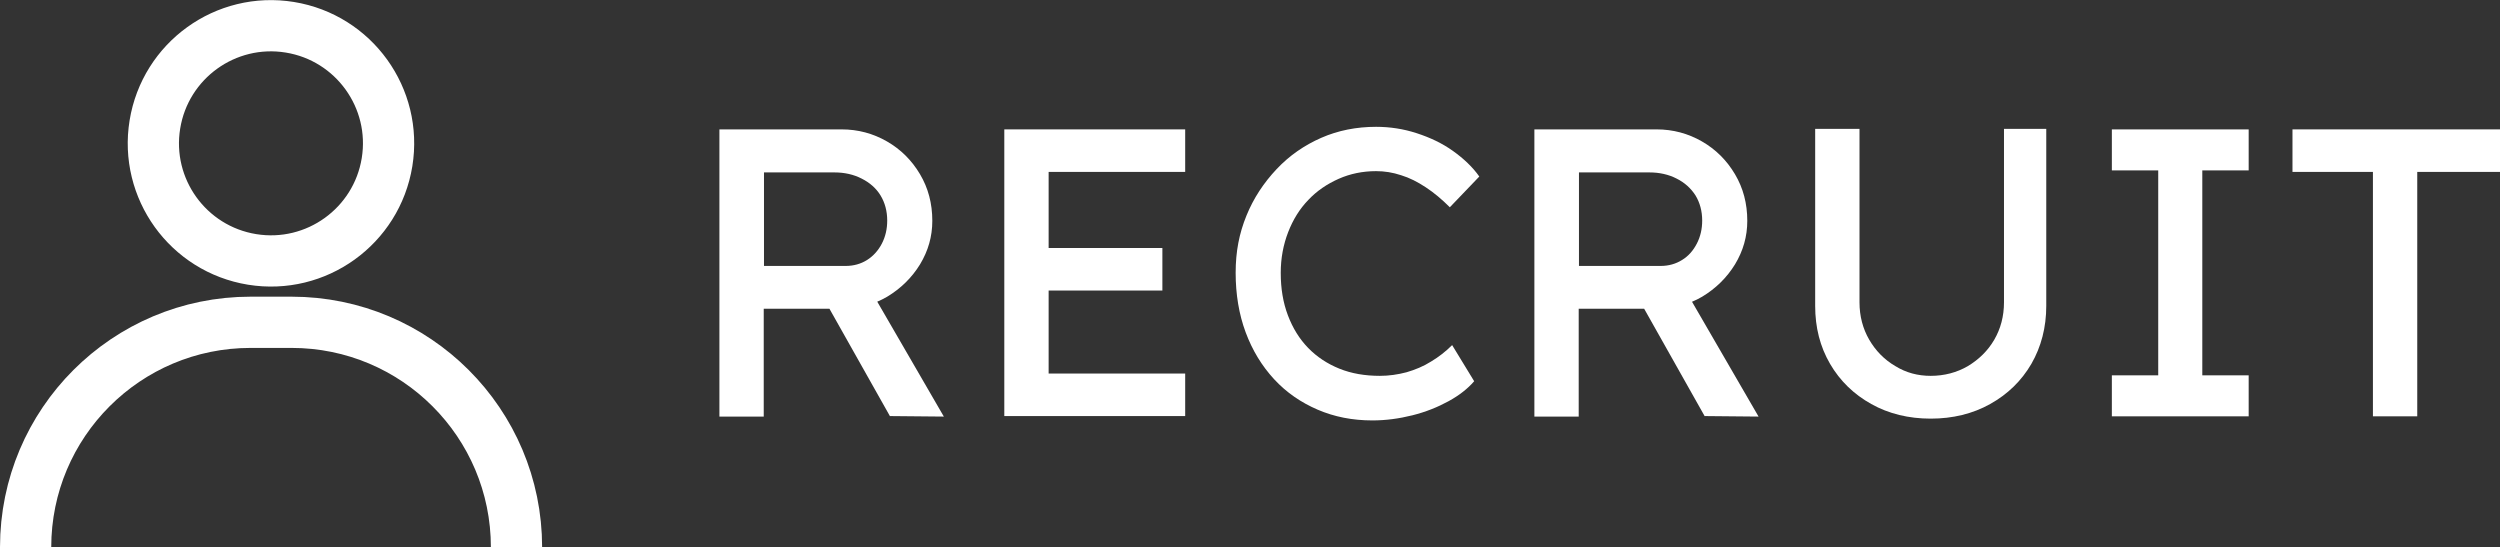
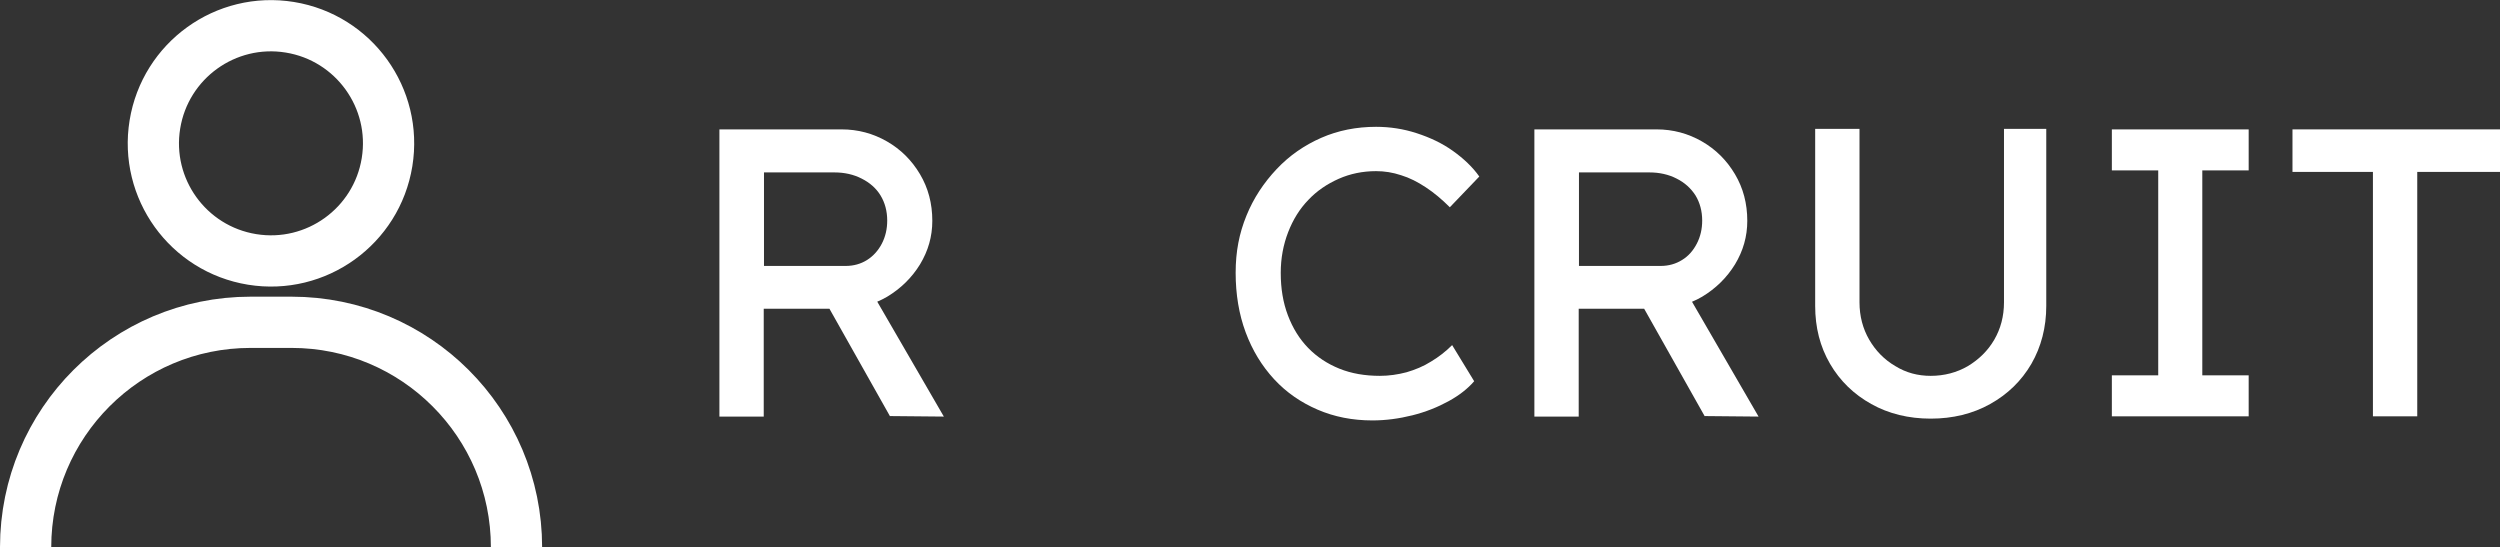
<svg xmlns="http://www.w3.org/2000/svg" id="_レイヤー_2" data-name="レイヤー 2" viewBox="0 0 97.58 21.36">
  <rect x="0" y="0" width="97.58" height="21.36" fill="#333333" stroke="none" />
  <defs>
    <style>
      .cls-1 {
        fill: #fff;
      }

      .cls-2 {
        fill: none;
        stroke: #fff;
        stroke-miterlimit: 10;
        stroke-width: 2px;
      }
    </style>
  </defs>
  <g id="MV周りの装飾">
    <g>
      <path class="cls-1" d="M28.08,16.25V5.05h4.77c.64,0,1.23.16,1.77.47.54.31.97.74,1.29,1.28.32.54.48,1.14.48,1.82,0,.61-.16,1.17-.48,1.7-.32.52-.75.94-1.28,1.26-.53.31-1.12.47-1.78.47h-3.04v4.21h-1.73ZM29.81,10.38h3.2c.31,0,.59-.08.83-.23.24-.15.44-.37.58-.64s.21-.57.21-.9c0-.37-.09-.7-.26-.98s-.42-.5-.74-.66c-.31-.16-.67-.24-1.06-.24h-2.75v3.66ZM34.74,16.25l-2.85-5.06,1.78-.4,3.17,5.47-2.1-.02Z" />
-       <path class="cls-1" d="M39.2,16.25V5.05h7.06v1.66h-5.33v7.87h5.33v1.66h-7.06ZM39.98,11.34v-1.66h5.39v1.66h-5.39Z" />
      <path class="cls-1" d="M53.57,16.41c-.78,0-1.49-.14-2.14-.42-.65-.28-1.22-.67-1.7-1.19-.48-.52-.85-1.13-1.11-1.83-.26-.7-.39-1.48-.39-2.32s.14-1.54.42-2.23c.28-.69.68-1.29,1.18-1.82s1.08-.93,1.74-1.22c.66-.29,1.38-.43,2.14-.43.54,0,1.07.08,1.59.25s.99.39,1.41.69.77.63,1.03,1l-1.15,1.2c-.31-.31-.62-.57-.94-.78-.32-.21-.63-.37-.96-.47-.33-.11-.65-.16-.98-.16-.52,0-1.01.1-1.46.3-.45.2-.85.47-1.18.82-.34.35-.6.77-.79,1.26-.19.49-.29,1.02-.29,1.59,0,.61.09,1.16.28,1.66.19.5.45.92.79,1.27s.75.62,1.22.81,1,.28,1.58.28c.35,0,.7-.05,1.04-.14.34-.1.66-.23.96-.42.3-.18.57-.39.82-.64l.86,1.41c-.25.29-.58.55-1,.78-.42.23-.89.42-1.41.55s-1.04.2-1.56.2Z" />
      <path class="cls-1" d="M59.89,16.25V5.05h4.77c.64,0,1.23.16,1.77.47.54.31.97.74,1.29,1.28.32.54.48,1.14.48,1.82,0,.61-.16,1.17-.48,1.7-.32.52-.75.94-1.28,1.26-.53.31-1.13.47-1.78.47h-3.04v4.21h-1.73ZM61.62,10.38h3.2c.31,0,.59-.08.83-.23.25-.15.44-.37.58-.64s.21-.57.21-.9c0-.37-.09-.7-.26-.98-.18-.28-.42-.5-.74-.66-.31-.16-.67-.24-1.06-.24h-2.75v3.66ZM66.54,16.25l-2.85-5.06,1.78-.4,3.17,5.47-2.1-.02Z" />
      <path class="cls-1" d="M75.36,16.34c-.86,0-1.64-.19-2.32-.57-.68-.38-1.22-.9-1.61-1.57-.39-.67-.58-1.42-.58-2.26v-6.91h1.73v6.77c0,.54.13,1.03.38,1.46s.59.78,1.02,1.03c.42.26.88.38,1.38.38.53,0,1.02-.13,1.45-.38.43-.26.78-.6,1.03-1.03s.38-.92.38-1.46v-6.77h1.65v6.91c0,.84-.2,1.6-.58,2.26-.39.67-.93,1.19-1.61,1.57-.68.38-1.46.57-2.32.57Z" />
      <path class="cls-1" d="M82.43,16.25v-1.6h1.81V6.65h-1.81v-1.6h5.34v1.6h-1.81v8h1.81v1.6h-5.34Z" />
      <path class="cls-1" d="M92.62,16.25V6.71h-3.14v-1.66h8.1v1.66h-3.23v9.54h-1.73Z" />
    </g>
    <g>
      <circle class="cls-2" cx="10.58" cy="5.59" r="4.59" transform="translate(3.36 15.14) rotate(-80.76)" />
      <path class="cls-2" d="M1,21.36h0c0-4.85,3.93-8.78,8.78-8.78h1.6c4.85,0,8.78,3.93,8.78,8.78h0" />
    </g>
  </g>
</svg>